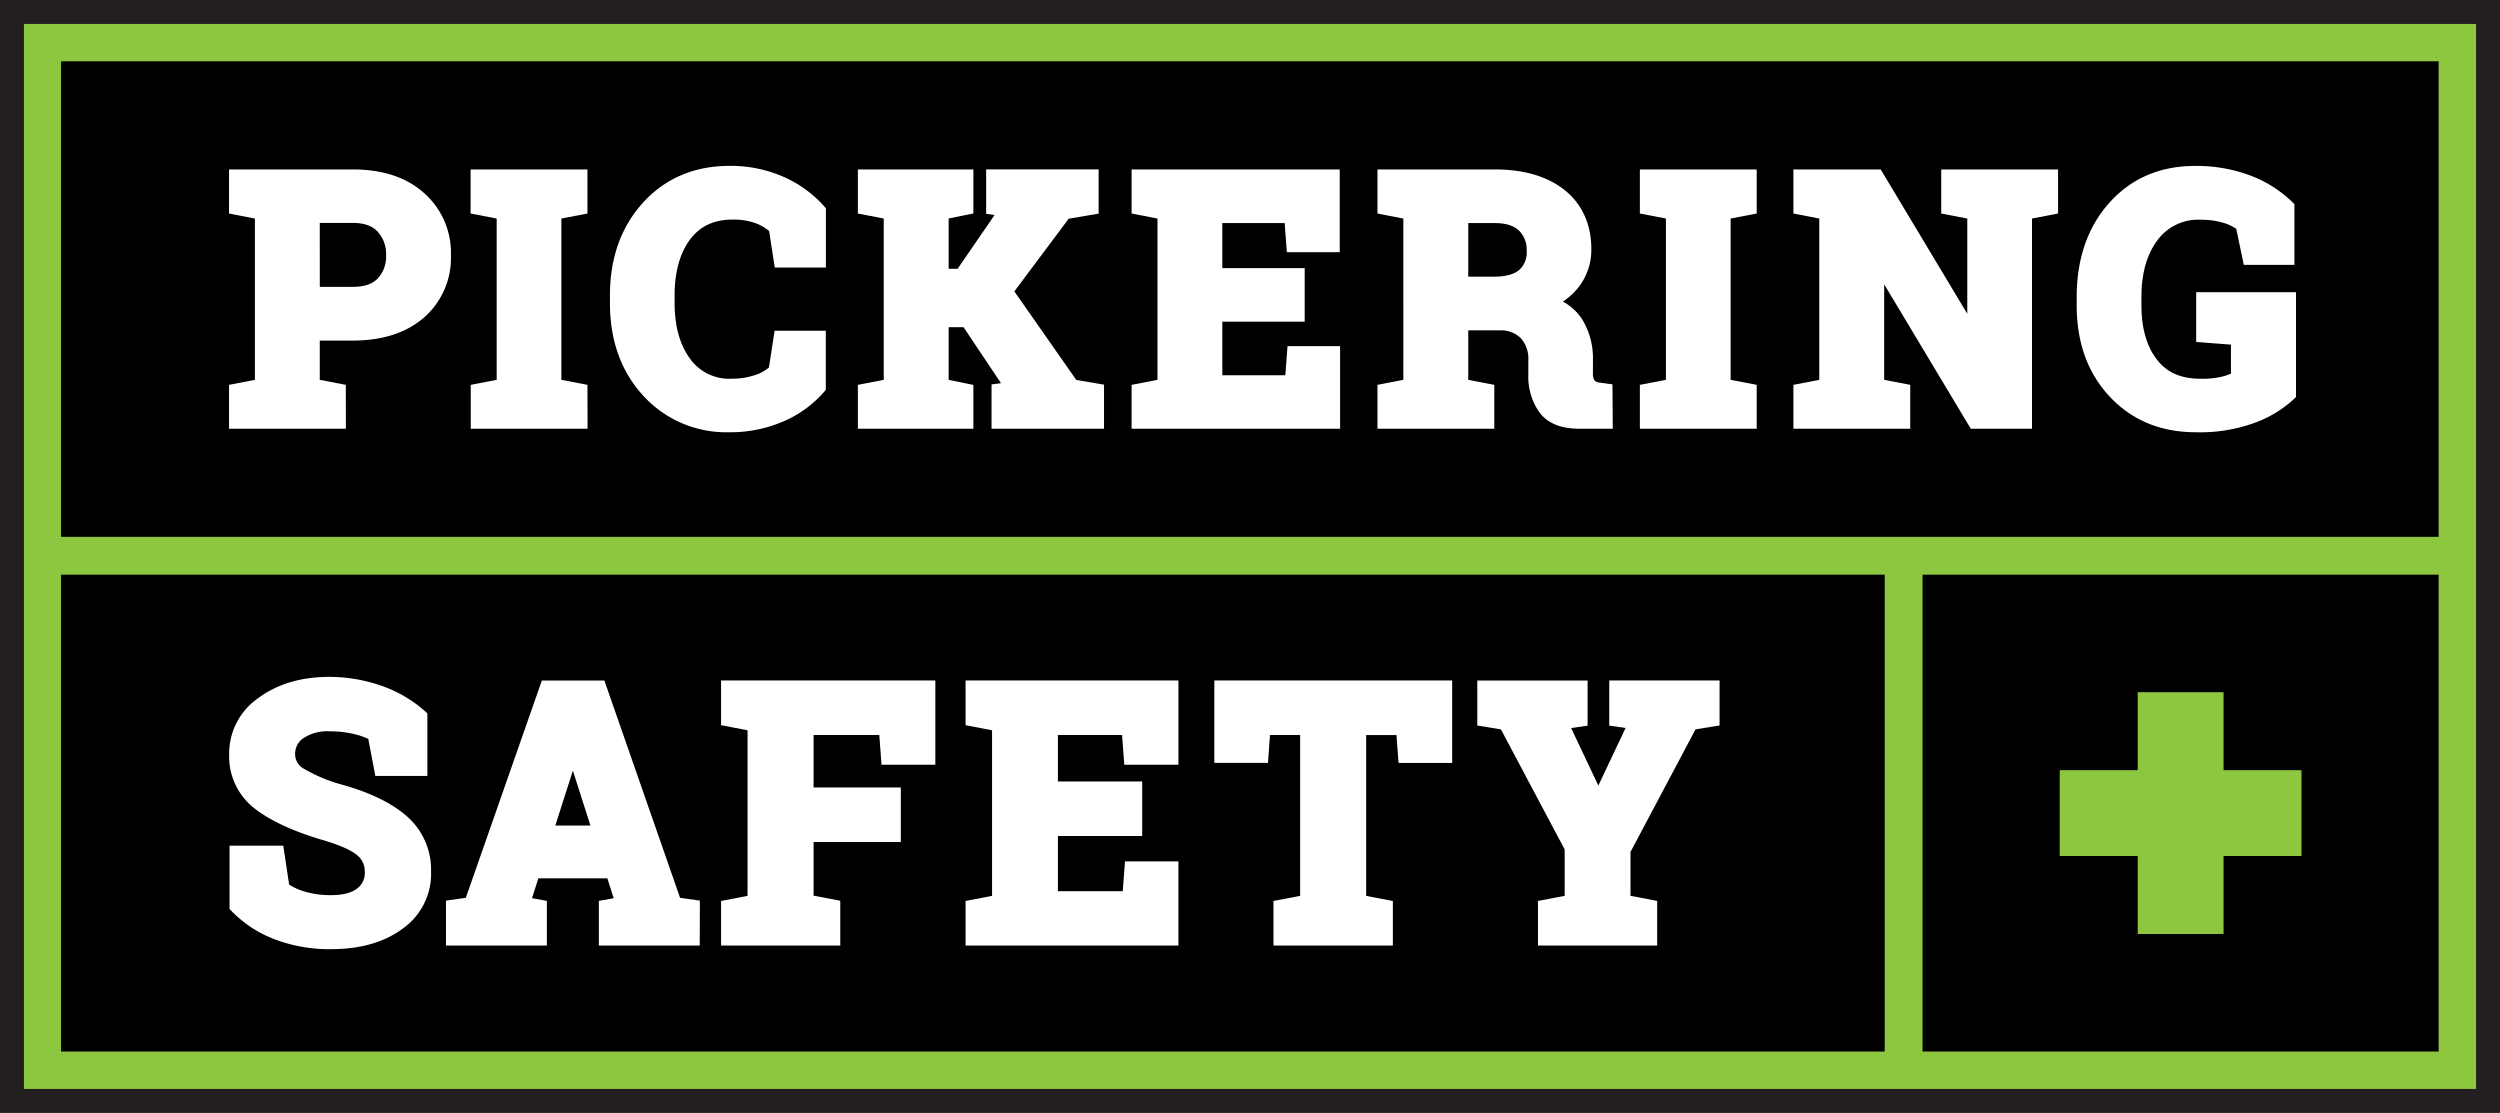
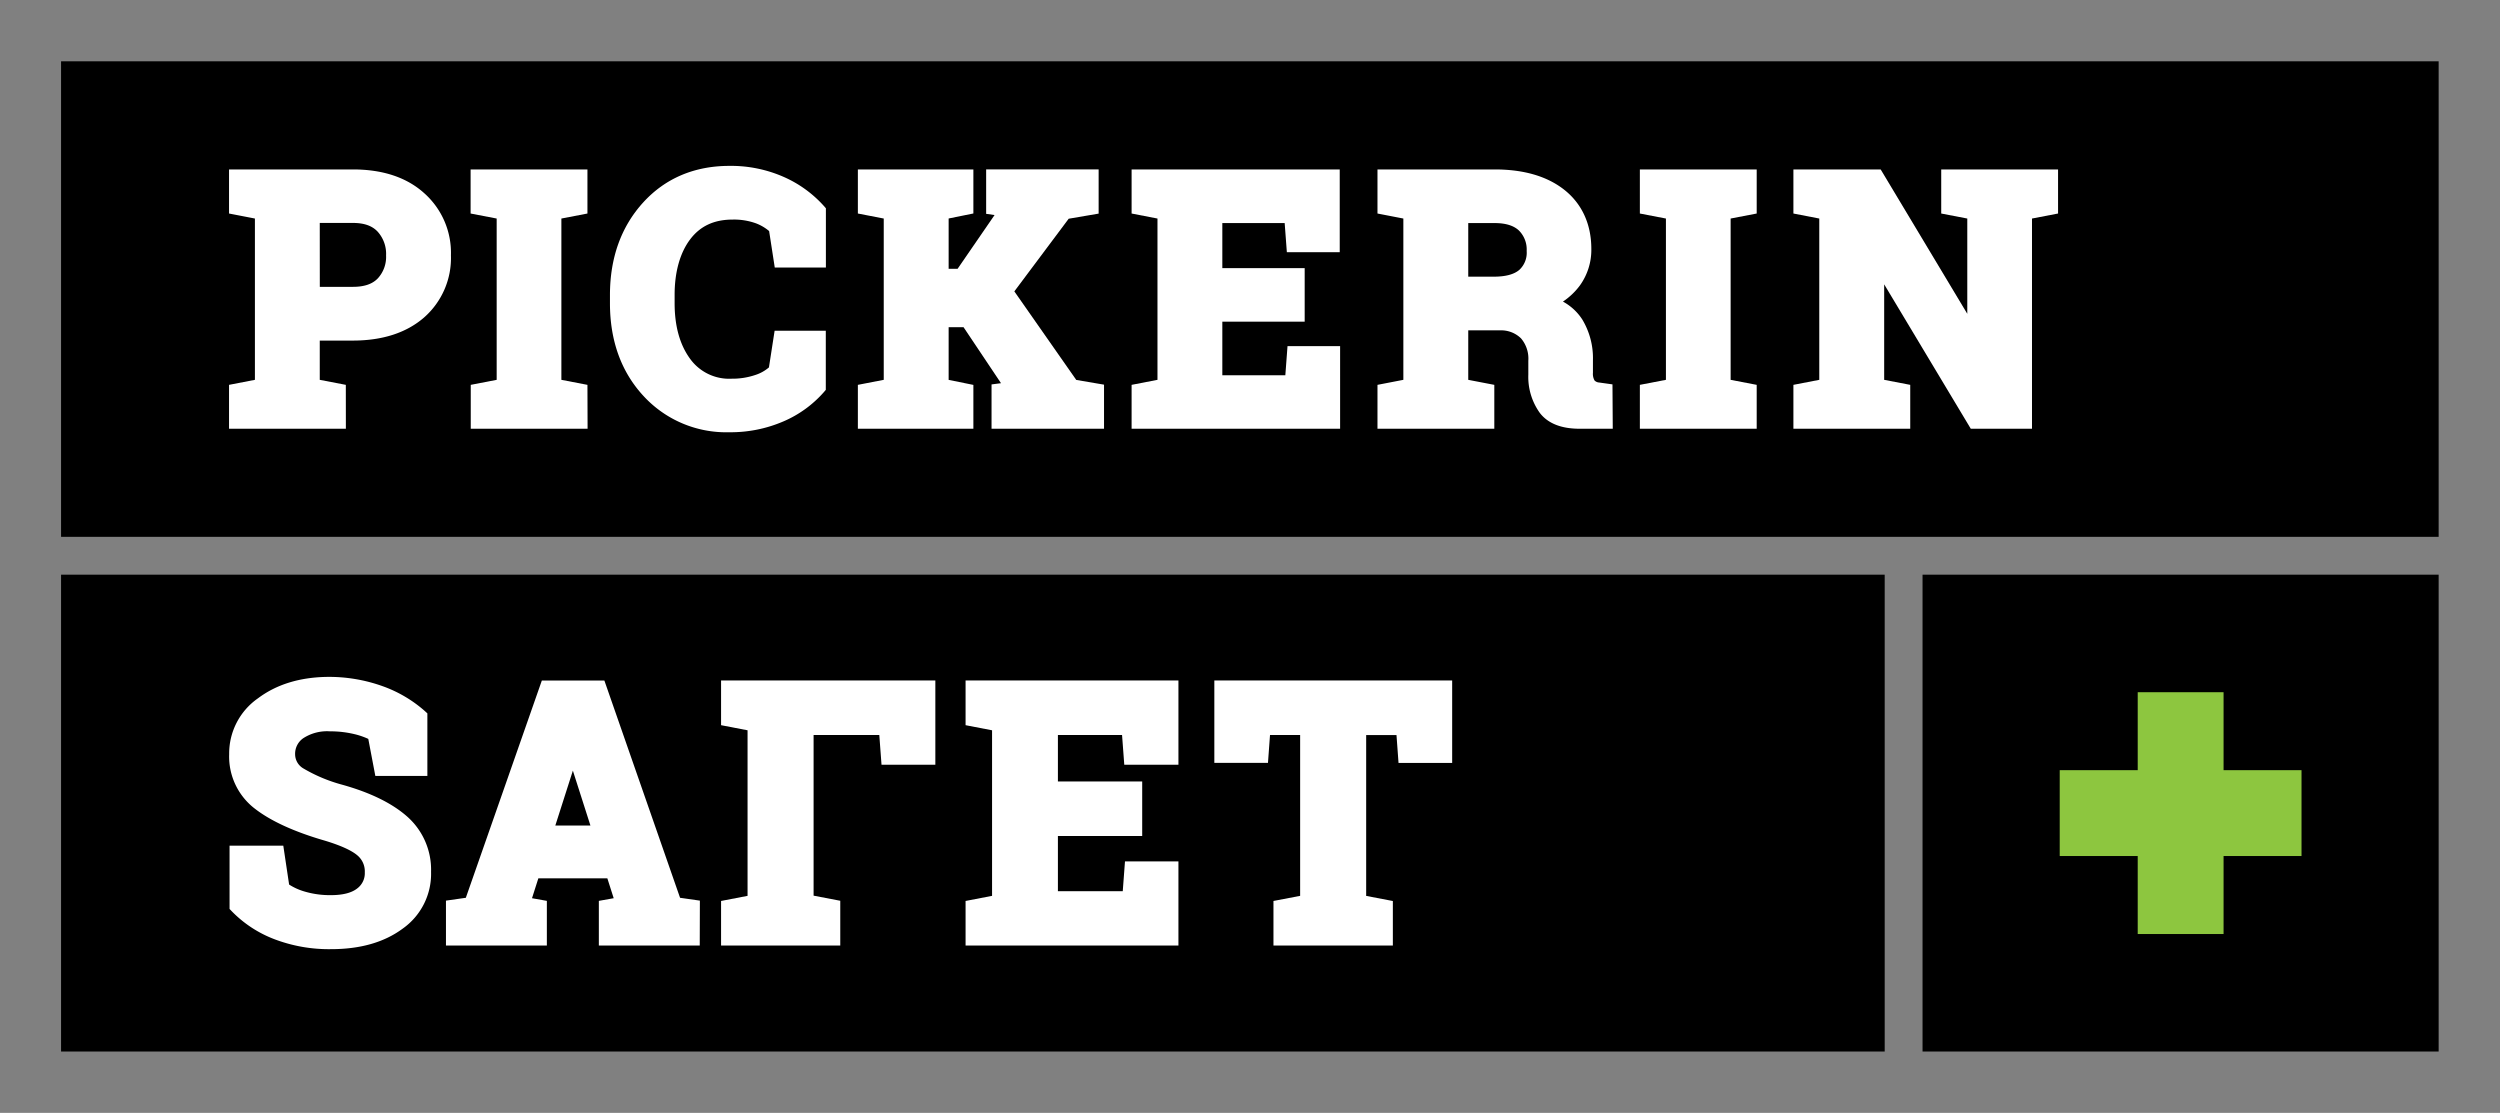
<svg xmlns="http://www.w3.org/2000/svg" viewBox="0 0 528.52 235.27">
  <rect x="0" y="0" width="528.52" height="235.27" fill="#808080" stroke="none" />
  <defs>
    <style>.cls-1,.cls-3{fill:#8dc63f;}.cls-1{stroke:#231f20;stroke-miterlimit:10;stroke-width:5.06px;}.cls-2{fill:#fff;}</style>
  </defs>
  <title>Asset 1</title>
  <g id="Layer_2" data-name="Layer 2">
    <g id="Layer_1-2" data-name="Layer 1">
-       <rect class="cls-1" x="2.53" y="2.53" width="523.46" height="230.21" />
      <rect x="12.91" y="12.96" width="502.64" height="100.53" />
      <rect x="12.91" y="121.49" width="385.53" height="100.81" />
      <rect x="406.44" y="121.49" width="109.11" height="100.81" />
      <path class="cls-2" d="M73.12,90.64H48.42V81.36l5.47-1.06V46.2l-5.47-1.06V35.82H74.6c6.29,0,11.36,1.67,15.06,5a16.85,16.85,0,0,1,5.67,13.16,16.72,16.72,0,0,1-5.68,13.14C85.95,70.34,80.88,72,74.6,72h-7v8.3l5.51,1.06Zm-5.51-30h7c2.4,0,4.13-.59,5.28-1.81A6.7,6.7,0,0,0,81.62,54a7,7,0,0,0-1.76-5c-1.15-1.26-2.87-1.87-5.26-1.87h-7Z" />
      <path class="cls-2" d="M124.22,90.64H99.52V81.36L105,80.3V46.2l-5.51-1.06V35.82h24.7v9.32l-5.51,1.06V80.3l5.51,1.06Z" />
      <path class="cls-2" d="M154.19,91.38A23.75,23.75,0,0,1,136,83.67c-4.68-5.08-7.05-11.66-7.05-19.55V62.38c0-7.87,2.36-14.44,7-19.55s10.83-7.76,18.24-7.76a27.64,27.64,0,0,1,11.47,2.32,24.88,24.88,0,0,1,8.52,6.16l.42.48V56.56H163.79l-1.19-7.71a9.49,9.49,0,0,0-2.85-1.66,13.69,13.69,0,0,0-4.85-.77c-3.94,0-6.87,1.37-9,4.19s-3.28,6.87-3.28,11.7v1.8c0,4.83,1.1,8.78,3.27,11.74a10.18,10.18,0,0,0,8.8,4.21,15.12,15.12,0,0,0,5-.79,8.25,8.25,0,0,0,2.87-1.6l1.2-7.75h10.82v12.5l-.41.48a23.89,23.89,0,0,1-8.53,6.18A28.15,28.15,0,0,1,154.19,91.38Z" />
      <path class="cls-2" d="M233.4,90.64H209.62V81.27l2-.26L203.7,69.17h-3.15V80.31l5.23,1.06v9.27H181.36V81.36l5.47-1.06V46.2l-5.47-1.06V35.82h24.42v9.31l-5.23,1.06V56.83h1.89l7.82-11.37-1.78-.25v-9.4h23.78v9.35l-6.33,1.08L214.44,61.6l13.09,18.72,5.87,1Z" />
      <path class="cls-2" d="M283.31,90.64H239.23V81.36l5.47-1.06V46.2l-5.47-1.06V35.82h44V53.31H272.05l-.46-6.15H258.41v9.53h17.41V68H258.41V79.33h13.32l.46-6.15h11.12Z" />
      <path class="cls-2" d="M340.95,90.64h-7c-3.91,0-6.76-1.14-8.46-3.4a13.06,13.06,0,0,1-2.39-8.05V76.26a6.6,6.6,0,0,0-1.54-4.72,6,6,0,0,0-4.44-1.7H310.4V80.3l5.51,1.06v9.28h-24.7V81.36l5.47-1.06V46.2l-5.47-1.06V35.82H316c6.21,0,11.19,1.48,14.81,4.39s5.61,7.17,5.61,12.4A12.87,12.87,0,0,1,334,60.35a14.49,14.49,0,0,1-3.58,3.41,11.29,11.29,0,0,1,4.08,3.77,15.85,15.85,0,0,1,2.26,8.67v2.61a2.82,2.82,0,0,0,.35,1.64,1.54,1.54,0,0,0,1,.42l2.78.39ZM310.4,58.49h5.43c2.44,0,4.25-.48,5.36-1.43a4.92,4.92,0,0,0,1.56-4,5.66,5.66,0,0,0-1.62-4.31c-1.09-1.05-2.82-1.59-5.12-1.59H310.4Z" />
      <path class="cls-2" d="M371.38,90.64h-24.7V81.36l5.51-1.06V46.2l-5.51-1.06V35.82h24.7v9.32l-5.51,1.06V80.3l5.51,1.06Z" />
      <path class="cls-2" d="M429.58,90.64H416.64L398.33,60.11V80.3l5.51,1.06v9.28h-24.7V81.36l5.47-1.06V46.2l-5.47-1.06V35.82h18.45L415.9,66.34V46.2l-5.51-1.06V35.82h24.7v9.32l-5.51,1.06Z" />
-       <path class="cls-2" d="M464.22,91.38c-7.4,0-13.52-2.53-18.19-7.51s-7-11.45-7-19.3V62.81c0-8.09,2.31-14.79,6.88-19.92s10.7-7.81,18.1-7.81a32.31,32.31,0,0,1,11.65,2,25.59,25.59,0,0,1,8.9,5.59l.5.5V56H474.36l-1.6-7.63a9.77,9.77,0,0,0-2.7-1.26,16.23,16.23,0,0,0-4.81-.65,10.66,10.66,0,0,0-9.13,4.3c-2.26,3-3.4,7-3.4,12v1.84c0,4.81,1.11,8.67,3.31,11.47s5.16,4,9.26,4a18,18,0,0,0,4.58-.47,12.65,12.65,0,0,0,1.77-.61V72.86l-7.35-.57V61.78h21.1V83.93l-.51.5A24.6,24.6,0,0,1,477,89.26,33.67,33.67,0,0,1,464.22,91.38Z" />
      <path class="cls-2" d="M70,200.66A32.39,32.39,0,0,1,58,198.55a25,25,0,0,1-9-5.9l-.47-.49V178.78H59.89L61.12,187a12.43,12.43,0,0,0,3.25,1.47,18.85,18.85,0,0,0,5.59.77c2.49,0,4.35-.47,5.55-1.41a4,4,0,0,0,1.61-3.4,4.4,4.4,0,0,0-1.56-3.59c-1.25-1.07-3.58-2.12-6.92-3.13-6.4-1.85-11.36-4.12-14.72-6.72a13.86,13.86,0,0,1-5.47-11.54,14.21,14.21,0,0,1,6.1-11.83c3.89-2.92,8.81-4.44,14.63-4.52a33.59,33.59,0,0,1,11.67,1.95,27.36,27.36,0,0,1,8.94,5.25l.56.51v13.23h-11l-1.49-7.83a15.4,15.4,0,0,0-2.9-1,21.78,21.78,0,0,0-5.2-.6,9.23,9.23,0,0,0-5.67,1.47,4,4,0,0,0-1.7,3.37,3.48,3.48,0,0,0,1.74,3,33,33,0,0,0,8.09,3.41c6,1.66,10.64,3.93,13.83,6.74a15,15,0,0,1,5.08,11.72,14.17,14.17,0,0,1-6,12C81.21,199.23,76.13,200.66,70,200.66Z" />
      <path class="cls-2" d="M147.93,199.9H126.6v-9.45l3.14-.56-1.34-4.2H113.81l-1.34,4.2,3.14.56v9.45H94.28v-9.5l4.2-.6,16.07-45.93h13.22l16,45.93,4.19.6Zm-30.53-25.38h7.42l-3.71-11.6Z" />
-       <path class="cls-2" d="M177.64,199.9h-25.2v-9.43l5.6-1.08v-35l-5.6-1.08v-9.46h45.3v17.82H186.36l-.47-6.29H172v11.09h18.44V178H172v11.35l5.64,1.08Z" />
+       <path class="cls-2" d="M177.64,199.9h-25.2v-9.43l5.6-1.08v-35l-5.6-1.08v-9.46h45.3v17.82H186.36l-.47-6.29H172v11.09V178H172v11.35l5.64,1.08Z" />
      <path class="cls-2" d="M249.13,199.9h-45v-9.43l5.6-1.08v-35l-5.6-1.08v-9.46h45v17.82H237.68l-.47-6.29H223.65v9.83h17.82v11.53H223.65V188.4h13.71l.47-6.29h11.3Z" />
      <path class="cls-2" d="M294.46,199.9H269.22v-9.43l5.64-1.08v-34h-6.37l-.43,5.89H256.72V143.86H307v17.43H295.66l-.43-5.89h-6.41v34l5.64,1.08Z" />
-       <path class="cls-2" d="M350.34,199.9h-25.2v-9.43l5.64-1.08v-9.81l-13.47-25.38-5-.82v-9.51h23.32v9.54l-3.48.5,5.75,12.17,5.76-12.18-3.45-.5v-9.54h23.32v9.51l-5.08.82L344.7,180.11v9.27l5.64,1.08Z" />
      <polygon class="cls-3" points="486.56 162.82 470.08 162.82 470.08 146.34 451.93 146.34 451.93 162.82 435.44 162.82 435.44 180.97 451.93 180.97 451.93 197.46 470.08 197.46 470.08 180.97 486.56 180.97 486.56 162.82" />
    </g>
  </g>
</svg>